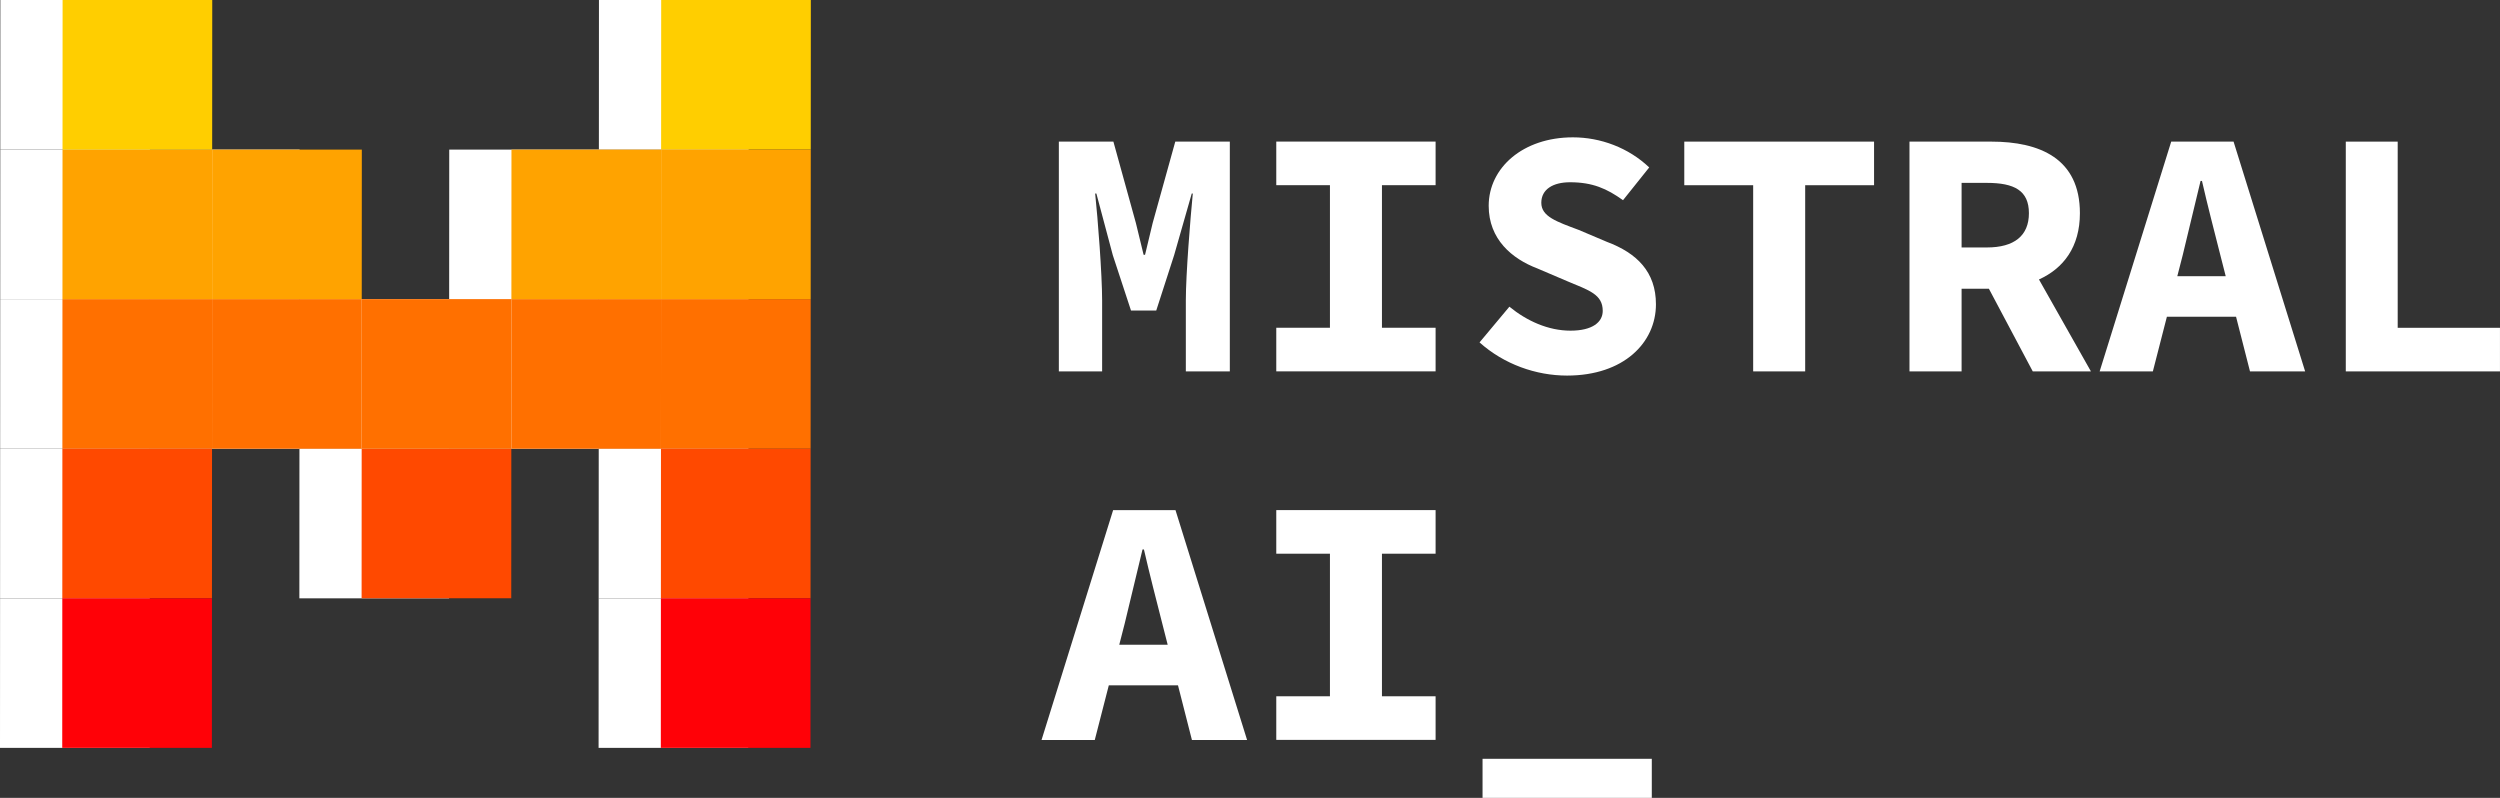
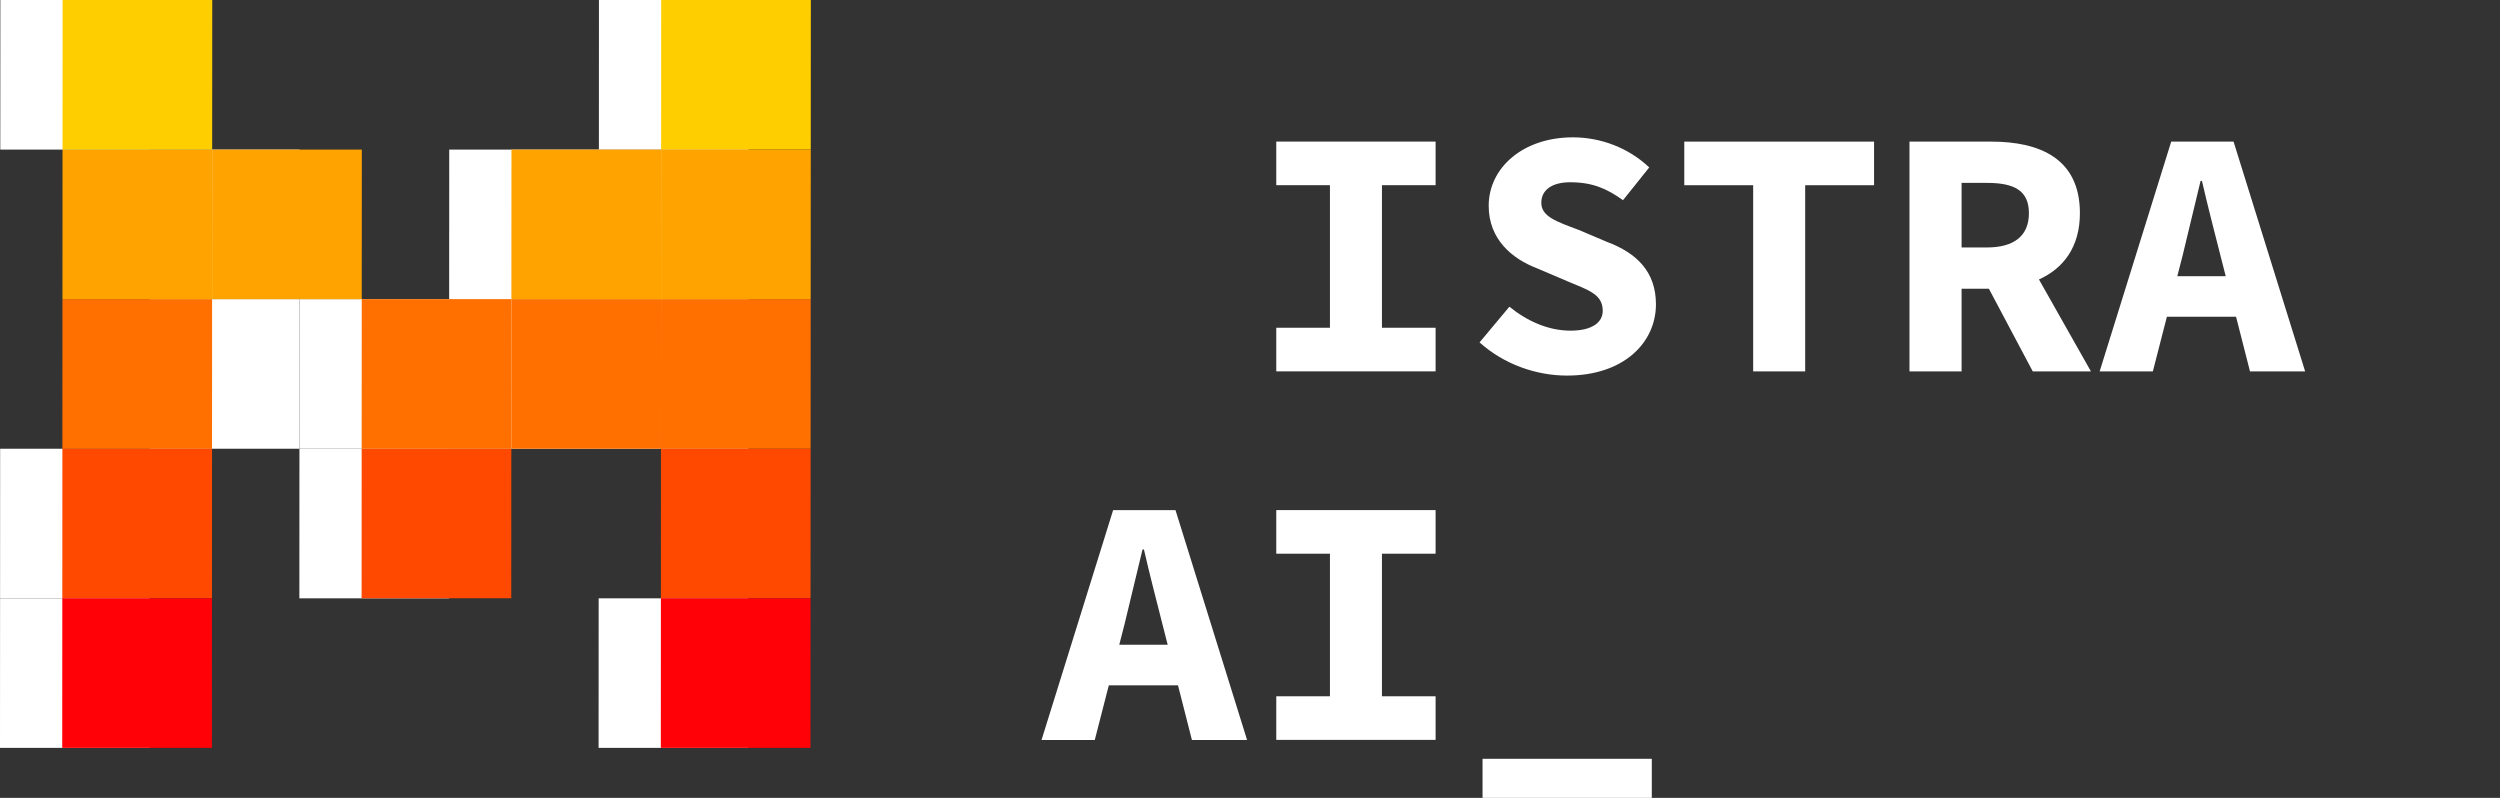
<svg xmlns="http://www.w3.org/2000/svg" id="svg307" version="1.1" viewBox="0 0 631.4 201.51">
  <rect x="0" y="0" width="631.4" height="201.51" fill="#333333" stroke="none" />
  <defs id="defs304">
    <clipPath id="A">
      <path id="path30" transform="translate(-206.251,-140.139)" d="M 0,184.252 H 481.89 V 0 H 0 Z" />
    </clipPath>
    <clipPath id="B">
      <path id="path33" transform="translate(-247.436,-104.865)" d="M 0,184.252 H 481.89 V 0 H 0 Z" />
    </clipPath>
    <clipPath id="C">
      <path id="path36" transform="translate(-285.938,-102.089)" d="M 0,184.252 H 481.89 V 0 H 0 Z" />
    </clipPath>
    <clipPath id="D">
      <path id="path39" transform="translate(-337.769,-131.877)" d="M 0,184.252 H 481.89 V 0 H 0 Z" />
    </clipPath>
    <clipPath id="E">
      <path id="path42" transform="translate(-377.247,-132.319)" d="M 0,184.252 H 481.89 V 0 H 0 Z" />
    </clipPath>
    <clipPath id="F">
      <path id="path45" transform="translate(-418.107,-114.634)" d="M 0,184.252 H 481.89 V 0 H 0 Z" />
    </clipPath>
    <clipPath id="G">
      <path id="path48" transform="translate(-450.023,-140.139)" d="M 0,184.252 H 481.89 V 0 H 0 Z" />
    </clipPath>
    <clipPath id="H">
      <path id="path51" transform="translate(-217.694,-44.794)" d="M 0,184.252 H 481.89 V 0 H 0 Z" />
    </clipPath>
    <clipPath id="I">
      <path id="path54" transform="translate(-247.436,-35.025)" d="M 0,184.252 H 481.89 V 0 H 0 Z" />
    </clipPath>
    <clipPath id="J">
      <path id="path57" d="M 0,184.252 H 481.89 V 0 H 0 Z" />
    </clipPath>
  </defs>
  <path id="path63" d="m 75.627,113.332 h -37.795 l 0.018,-37.776 h 37.796 z" style="fill:#fff" />
  <path id="path65" d="m 113.403,151.108 h -37.795 l 0.018,-37.776 h 37.796 z" style="fill:#fff" />
  <path id="path67" d="M 113.422,113.332 H 75.627 l 0.018,-37.776 h 37.796 z" style="fill:#fff" />
  <path style="fill:#fff" id="use69" d="m 151.217,113.332 h -37.795 l 0.018,-37.776 h 37.796 z" />
  <path id="path71" d="m 75.646,75.555 h -37.795 l 0.018,-37.776 h 37.796 z" style="fill:#fff" />
  <path style="fill:#fff" id="use73" d="m 151.236,75.555 h -37.795 l 0.018,-37.776 h 37.796 z" />
-   <path id="path75" d="m 37.832,113.332 h -37.795 l 0.018,-37.776 h 37.796 z" style="fill:#fff" />
-   <path id="path77" d="m 37.851,75.555 h -37.795 l 0.018,-37.776 h 37.796 z" style="fill:#fff" />
  <path id="path79" d="M 37.869,37.779 H 0.074 L 0.092,0.003 h 37.796 z" style="fill:#fff" />
  <path style="fill:#fff" id="use81" d="m 189.049,37.779 h -37.795 l 0.018,-37.776 h 37.796 z" />
  <path id="path83" d="m 37.813,151.108 h -37.795 l 0.018,-37.776 h 37.796 z" style="fill:#fff" />
  <path id="path85" d="M 37.795,188.885 H 0 l 0.018,-37.776 h 37.796 z" style="fill:#fff" />
  <path style="fill:#fff" id="use87" d="m 189.012,113.332 h -37.795 l 0.018,-37.776 h 37.796 z" />
  <path style="fill:#fff" id="use89" d="m 189.031,75.555 h -37.795 l 0.018,-37.776 h 37.796 z" />
-   <path style="fill:#fff" id="use91" d="m 188.993,151.108 h -37.795 l 0.018,-37.776 h 37.796 z" />
  <path style="fill:#fff" id="use93" d="M 188.975,188.885 H 151.18 l 0.018,-37.776 h 37.796 z" />
-   <path d="m 91.344,113.329 h -37.794 l 0.018,-37.776 h 37.796 z" class="I" id="path97" style="fill:#ff7000" />
+   <path d="m 91.344,113.329 h -37.794 h 37.796 z" class="I" id="path97" style="fill:#ff7000" />
  <path style="fill:#ff4900" id="use99" d="m 129.122,151.105 h -37.795 l 0.018,-37.776 h 37.796 z" />
  <path style="fill:#ff7000" id="use101" d="M 129.14,113.329 H 91.345 l 0.018,-37.776 h 37.796 z" />
  <path style="fill:#ff7000" id="use103" d="m 166.935,113.329 h -37.795 l 0.018,-37.776 h 37.796 z" />
  <path id="path107" d="m 91.363,75.552 h -37.794 l 0.018,-37.776 h 37.796 z" style="fill:#ffa300" />
  <path style="fill:#ffa300" id="use109" d="m 166.954,75.552 h -37.795 l 0.018,-37.776 h 37.796 z" />
  <path d="m 53.549,113.329 h -37.794 l 0.018,-37.776 h 37.796 z" class="I" id="path113" style="fill:#ff7000">
   </path>
  <path d="m 53.568,75.552 h -37.794 l 0.018,-37.776 h 37.796 z" class="K" id="path115" style="fill:#ffa300" />
  <path id="path117" d="m 53.586,37.776 h -37.794 L 15.81,0 h 37.796 z" style="fill:#ffce00" />
  <path style="fill:#ffce00" id="use119" d="m 204.767,37.776 h -37.795 L 166.99,0 h 37.796 z" />
  <path d="m 53.531,151.105 h -37.794 l 0.018,-37.776 h 37.796 z" class="J" id="path123" style="fill:#ff4900">
   </path>
  <path d="m 53.512,188.882 h -37.794 l 0.018,-37.776 h 37.796 z" id="path125" style="fill:#ff0107" />
  <path style="fill:#ff7000" id="use127" d="m 204.73,113.329 h -37.795 l 0.018,-37.776 h 37.796 z" />
  <path d="m 204.749,75.552 h -37.795 l 0.018,-37.776 h 37.796 z" class="K" id="path129" style="fill:#ffa300">
   </path>
  <path style="fill:#ff4900" id="use131" d="m 204.712,151.105 h -37.795 l 0.018,-37.776 h 37.796 z" />
  <path style="fill:#ff0107" id="use133" d="m 204.693,188.882 h -37.795 l 0.018,-37.776 h 37.796 z" />
-   <path mask="none" d="m 0,0 h 10.335 l 4.264,-15.428 1.463,-6.02 h 0.268 l 1.445,6.02 L 22.059,0 H 32.394 V -43.535 H 24.06 v 13.477 c 0,4.902 0.86,15.518 1.32,20.223 h -0.2 L 21.84,-21.52 18.452,-32.007 h -4.78 L 10.225,-21.52 7.11,-9.835 H 6.879 c 0.499,-4.705 1.32,-15.321 1.32,-20.223 V -43.535 H 0 Z" transform="matrix(1.333,0,0,-1.333,267.423,35.769)" clip-path="url(#A)" id="path137" style="fill:#fff" />
  <path mask="none" d="M 0,0 H 10.167 V 27.012 H 0 v 8.262 H 30.185 V 27.012 H 20.021 V 0 H 30.185 V -8.262 H 0 Z" transform="matrix(1.333,0,0,-1.333,322.337,82.777)" clip-path="url(#B)" id="path139" style="fill:#fff" />
  <path mask="none" d="m 0,0 5.655,6.767 c 3.291,-2.695 7.352,-4.543 11.573,-4.543 4.181,0 6.112,1.619 6.112,3.747 0,3.135 -2.588,3.893 -6.707,5.618 l -5.672,2.421 c -4.823,1.833 -9.228,5.532 -9.228,11.869 0,7.21 6.495,12.973 15.956,12.973 5.236,0 10.527,-1.964 14.458,-5.7 l -4.964,-6.211 c -3.067,2.202 -5.78,3.401 -10.034,3.401 -3.244,0 -5.447,-1.346 -5.447,-3.888 0,-2.619 2.918,-3.578 7.094,-5.143 l 5.326,-2.257 c 5.702,-2.137 9.3,-5.693 9.3,-11.837 0,-7.237 -6.071,-13.503 -16.848,-13.503 C 10.691,-6.286 4.616,-4.134 0,0" transform="matrix(1.333,0,0,-1.333,373.673,86.477)" clip-path="url(#C)" id="path141" style="fill:#fff" />
  <path mask="none" d="M 0,0 H -13.052 V 8.262 H 22.904 V 0 H 9.854 V -35.274 H 0 Z" transform="matrix(1.333,0,0,-1.333,442.781,46.779)" clip-path="url(#D)" id="path143" style="fill:#fff" />
  <path mask="none" d="m 0,0 h 4.804 c 5.175,0 7.952,-1.445 7.952,-5.744 0,-4.262 -2.777,-6.49 -7.952,-6.49 H 0 Z m 24.505,-35.716 -9.846,17.417 c 4.648,2.102 7.758,6.158 7.758,12.555 C 22.417,4.614 14.828,7.82 5.606,7.82 H -9.873 V -35.716 H 0 v 15.662 h 5.172 l 8.312,-15.662 z" transform="matrix(1.333,0,0,-1.333,495.419,46.19)" clip-path="url(#E)" id="path145" style="fill:#fff" />
  <path mask="none" d="m 0,0 1.03,4.011 3.378,14.04 H 4.675 C 5.722,13.457 7.048,8.358 8.151,4.011 L 9.174,0 Z m 13.772,-18.03 h 10.447 l -13.56,43.535 h -11.81 l -13.56,-43.535 h 10.082 l 2.658,10.353 h 13.103 z" transform="matrix(1.333,0,0,-1.333,549.899,69.759)" clip-path="url(#F)" id="path147" style="fill:#fff" />
-   <path mask="none" d="m 0,0 h 9.834 v -35.274 h 19.379 v -8.261 H 0 Z" transform="matrix(1.333,0,0,-1.333,592.452,35.769)" clip-path="url(#G)" id="path149" style="fill:#fff" />
  <path mask="none" d="M 0,0 1.03,4.011 4.408,18.052 H 4.675 C 5.722,13.458 7.048,8.358 8.151,4.011 L 9.174,0 Z M 13.768,-18.047 H 24.219 L 10.654,25.506 H -1.161 L -14.726,-18.047 H -4.64 l 2.66,10.359 h 13.107 z" transform="matrix(1.333,0,0,-1.333,282.68,162.833)" clip-path="url(#H)" id="path151" style="fill:#fff" />
  <path mask="none" d="M 0,0 H 10.167 V 27.013 H 0 v 8.262 H 30.185 V 27.013 H 20.021 V 0 H 30.185 V -8.262 H 0 Z" transform="matrix(1.333,0,0,-1.333,322.337,175.852)" clip-path="url(#I)" id="path153" style="fill:#fff" />
  <path mask="none" d="m 286.579,23.166 h 32.067 v -7.394 h -32.067 z" transform="matrix(1.333,0,0,-1.333,-7.578,222.529)" clip-path="url(#J)" id="path155" style="fill:#fff" />
</svg>